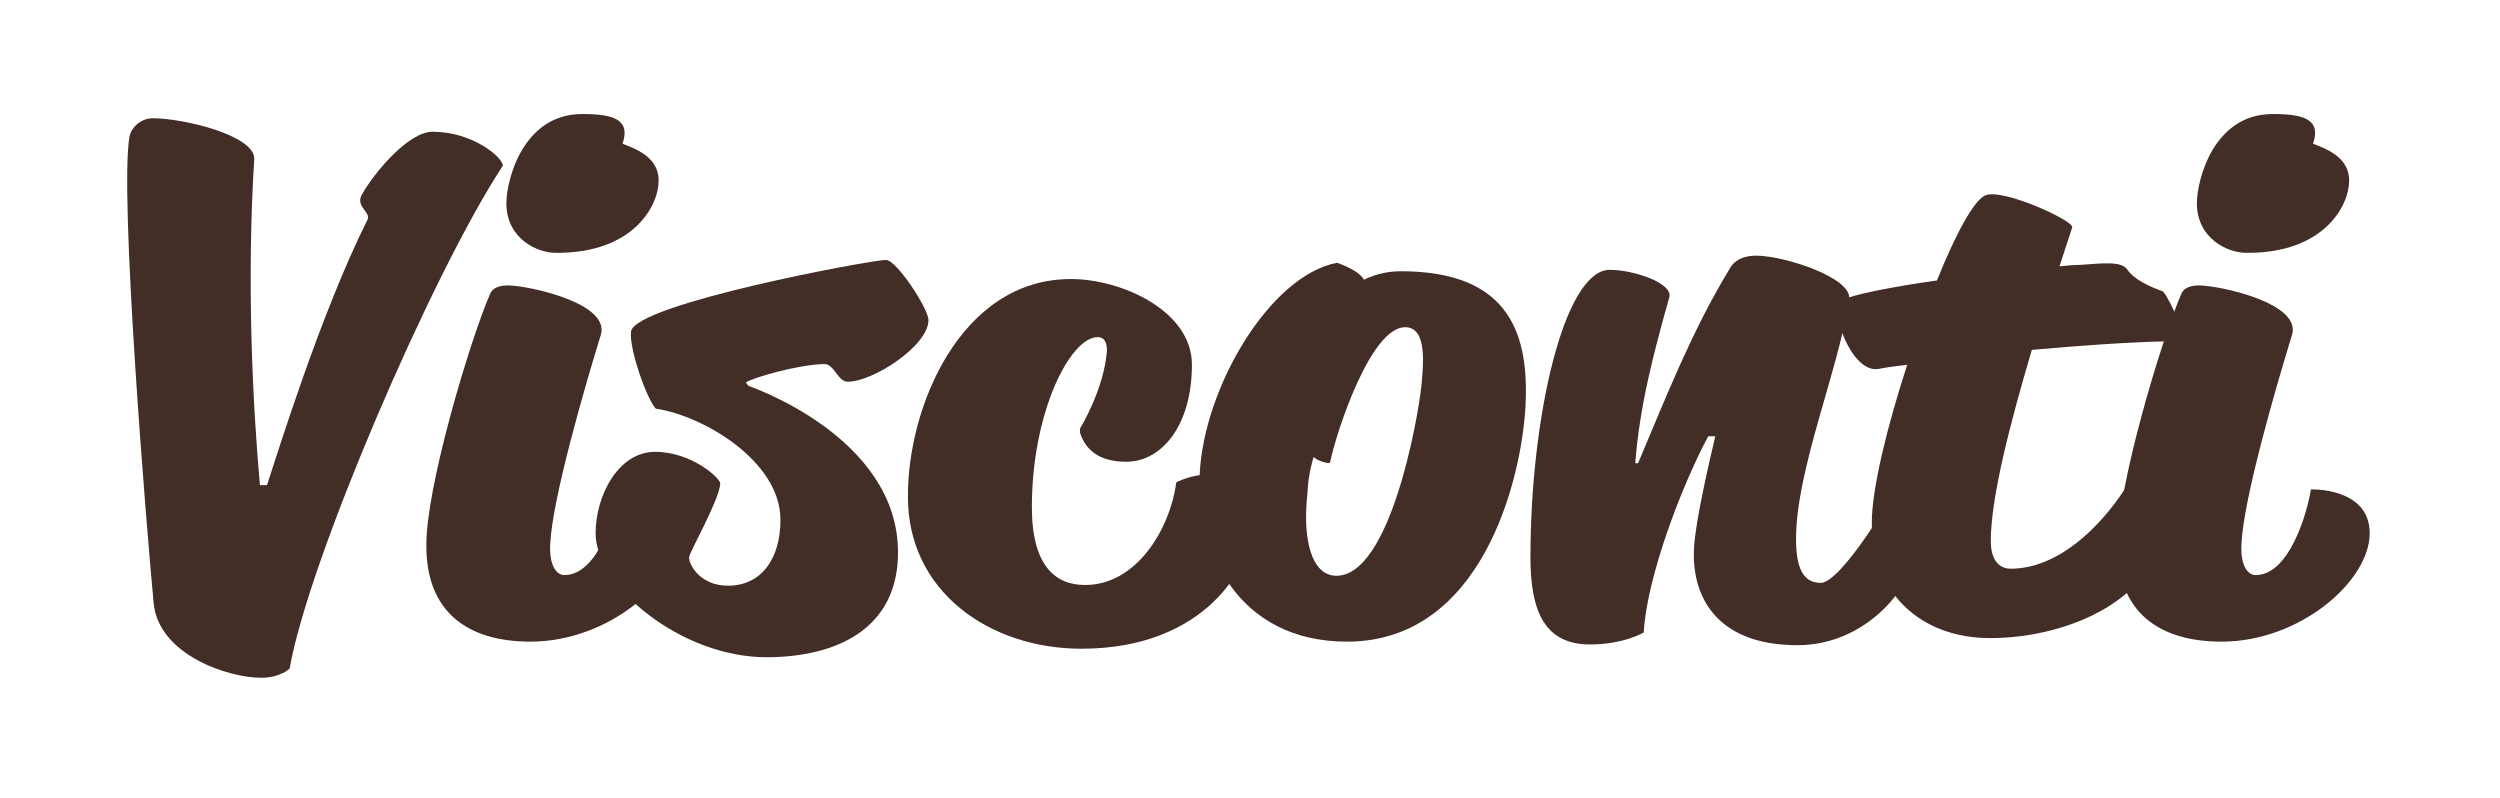
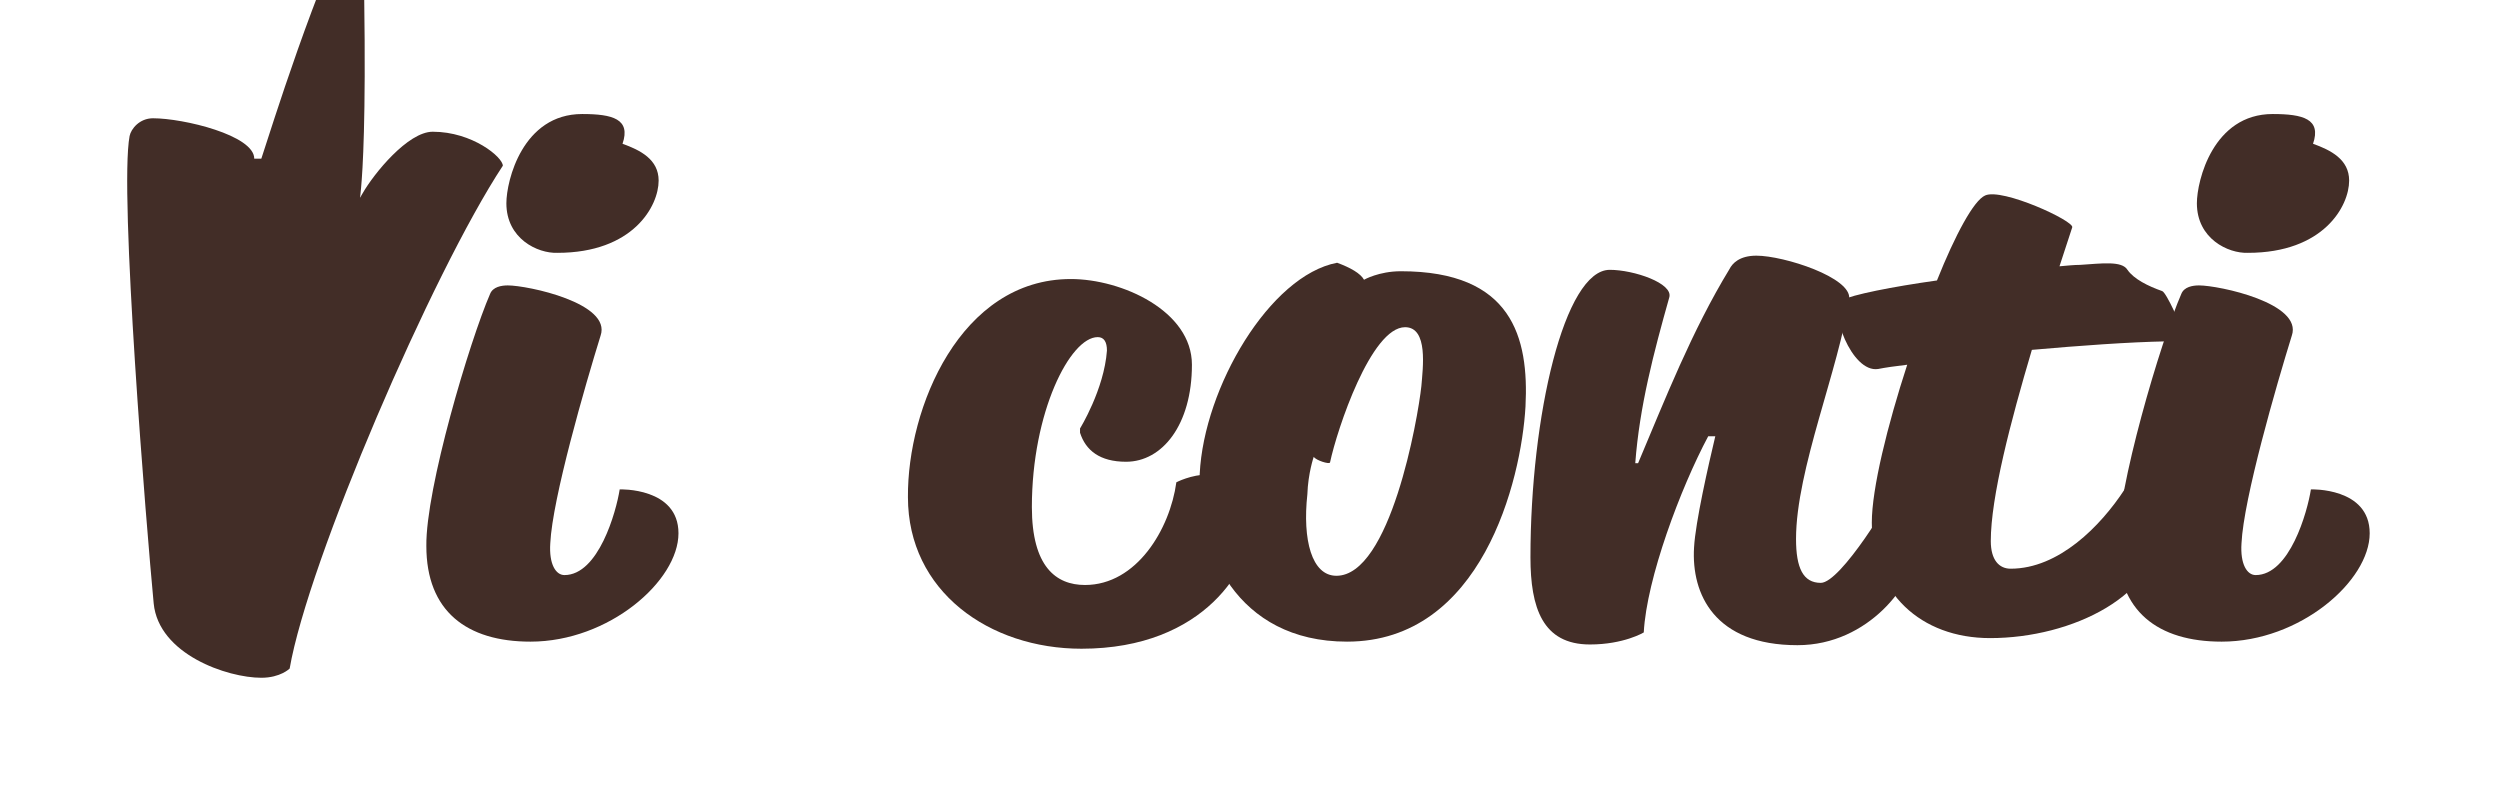
<svg xmlns="http://www.w3.org/2000/svg" version="1.1" id="Layer_1" x="0px" y="0px" width="353px" height="112.7px" viewBox="0 0 353 112.7" style="enable-background:new 0 0 353 112.7;" xml:space="preserve">
  <style type="text/css">
	.st0{fill:#422D27;}
</style>
  <g>
-     <path class="st0" d="M51.2,27.3c1.6-2.8,6.4-8.7,9.9-8.7c5.6,0,9.9,3.6,9.9,4.8c-10,15.2-27.5,55.9-30.1,71c0,0-1.3,1.3-4,1.3   c-4.8,0-14.5-3.3-15.2-10.5c-1-10.5-4.9-58.1-3.4-66c0.2-1,1.4-2.5,3.3-2.5c4.3,0,14.3,2.4,14.3,5.7c-1.1,17.6-0.2,34.9,0.8,46.1h1   c1.4-4.2,7.5-24.1,14.2-37.5C52.4,29.9,50,29.1,51.2,27.3z" />
+     <path class="st0" d="M51.2,27.3c1.6-2.8,6.4-8.7,9.9-8.7c5.6,0,9.9,3.6,9.9,4.8c-10,15.2-27.5,55.9-30.1,71c0,0-1.3,1.3-4,1.3   c-4.8,0-14.5-3.3-15.2-10.5c-1-10.5-4.9-58.1-3.4-66c0.2-1,1.4-2.5,3.3-2.5c4.3,0,14.3,2.4,14.3,5.7h1   c1.4-4.2,7.5-24.1,14.2-37.5C52.4,29.9,50,29.1,51.2,27.3z" />
    <path class="st0" d="M69.2,41.5c0.4-1,1.6-1.2,2.5-1.2c2.8,0,14.7,2.5,13.1,7.1c-2.2,7.1-6.8,23-7.1,29.3c-0.2,3,0.8,4.5,2,4.5   c4.8,0,7.3-8.9,7.8-12.1c0,0,8.3-0.3,8.3,6.2c0,6.7-9.8,15.3-20.9,15.3c-9,0-14.7-4.3-14.7-13.5C60.1,69,66.3,48.2,69.2,41.5z    M71.5,28.7c0-3.2,2.3-12.6,10.7-12.6c4.3,0,6.9,0.7,5.7,4.2c2.5,0.9,5.1,2.2,5.1,5.2c0,3.6-3.6,10.2-14.3,10.2   C75.9,35.8,71.5,33.7,71.5,28.7z" />
-     <path class="st0" d="M105.7,54.5c0,0,21.1,7.1,21.1,23.5c0,10.8-8.7,14.8-18.6,14.8c-12,0-24.1-10-24.1-17.5   c0-5.3,3.2-11.5,8.4-11.5c5.2,0,9.3,3.8,9.2,4.5c-0.2,2.5-4.4,9.7-4.4,10.4c-0.1,0.7,1.3,4,5.5,4c4.7,0,7.4-3.8,7.4-9.3   c0-8.3-10.9-14.7-17.6-15.7c-1.2-1.2-3.8-8.4-3.5-10.9c0.6-3.9,33.9-10.1,36-10.1c1.5,0,6,6.9,6,8.5c0,3.6-7.8,8.7-11.4,8.7   c-1.4,0-1.9-2.5-3.3-2.5c-3.8,0.1-10,1.9-11.1,2.6L105.7,54.5z" />
    <path class="st0" d="M151.2,39.4c7.2,0,17.1,4.5,17.1,12.1c0,8.5-4.2,13.7-9.3,13.7c-3.7,0-5.7-1.6-6.5-4.1v-0.6   c0,0,3.4-5.5,3.8-11c0-1.2-0.4-1.9-1.3-1.9c-3.9,0-9.3,10.6-9.3,24c0,8.4,3.4,11,7.5,11c7.3,0,12-7.9,12.9-14.5   c0,0,2.1-1.1,4.5-1.1c3.7,0,6.2,2.6,6.2,7c0,5.9-6.6,17.6-24.1,17.6c-13,0-24.5-8.1-24.5-21.4C128.1,57.6,135.6,39.4,151.2,39.4z" />
    <path class="st0" d="M188.8,37.1c1.9,0.7,3.3,1.5,3.8,2.4c0,0,2.1-1.2,5.2-1.2c15.7,0,18.1,9.3,17.6,19.1   c-0.6,10.5-6.2,33.2-25.2,33.2c-15.6,0-21.3-13.1-20.8-23.7C170,54.7,179.3,38.9,188.8,37.1z M188.7,81.3c7.6,0,11.5-22.1,12-26.8   c0.2-2.5,1-8.3-2.3-8.3c-4.8,0-9.6,14.4-10.6,19.1c-0.1,0.3-2-0.3-2.3-0.8c0,0-0.8,2.3-0.9,5.3C183.9,76.2,185.2,81.3,188.7,81.3z" />
    <path class="st0" d="M241.2,61.6c-3.9,7.3-8.7,20.1-9.1,27.7c0,0-2.8,1.7-7.6,1.7c-6.7,0-8.4-5.2-8.4-12.3c0-20,4.8-40.6,11.2-40.6   c3.4,0,9,1.9,8.4,3.9c-2.2,7.8-4.2,15.4-4.8,23.4h0.4c3.8-9,7.6-18.7,12.9-27.4c0.4-0.8,1.4-1.9,3.8-1.9c3.9,0,13.5,3.1,13.1,6.1   c-1.4,9.8-7.5,24.1-7.5,33.9c0,4.1,1,6.2,3.5,6.2c2.8,0,10.2-12.1,10.9-14.2c0,0,2.3,4.2,2.3,10c0,4-6.3,13-16.5,13   c-11.7,0-15-7.2-14.6-13.8c0.2-3.6,2-11.5,3-15.7C242.2,61.6,241.2,61.6,241.2,61.6z" />
    <path class="st0" d="M308.1,46.8c0,0.7-0.4,1.4-2.2,1.4c-5.3,0.1-12.2,0.6-19,1.2c-3,10.1-5.8,20.8-5.8,27c0,2.7,1.2,3.9,2.8,3.9   c6.8,0,12.7-6,16.1-11.2c1.4-2.1,4.6-1.4,4.9,1.1c0.1,1.2,0.2,2.5,0.2,4c0,9.8-12.5,15.9-24.1,15.9c-9.8,0-16.7-6.4-16.7-16.3   c0-4.8,2.2-13.7,5-22.3c-1.7,0.2-3.1,0.4-4.1,0.6c-3.8,0.6-7-8.5-5.2-9.7c1.6-0.8,7.1-1.9,13.5-2.8c2.6-6.5,5.2-11.3,6.8-12   c2.4-1.1,12.6,3.6,12.3,4.5l-1.8,5.5c1.1-0.1,2.1-0.2,2.9-0.2c3.1-0.2,5.9-0.6,6.7,0.7c0.9,1.3,2.9,2.3,4.9,3   C305.9,41.3,308.1,46.2,308.1,46.8z" />
    <path class="st0" d="M308,41.5c0.4-1,1.6-1.2,2.5-1.2c2.8,0,14.7,2.5,13.1,7.1c-2.2,7.1-6.8,23-7.1,29.3c-0.2,3,0.8,4.5,2,4.5   c4.8,0,7.3-8.9,7.8-12.1c0,0,8.3-0.3,8.3,6.2c0,6.7-9.8,15.3-20.9,15.3c-9,0-14.7-4.3-14.7-13.5C298.9,69,305.1,48.2,308,41.5z    M310.2,28.7c0-3.2,2.3-12.6,10.7-12.6c4.3,0,6.9,0.7,5.7,4.2c2.5,0.9,5.1,2.2,5.1,5.2c0,3.6-3.6,10.2-14.3,10.2   C314.6,35.8,310.2,33.7,310.2,28.7z" />
  </g>
</svg>